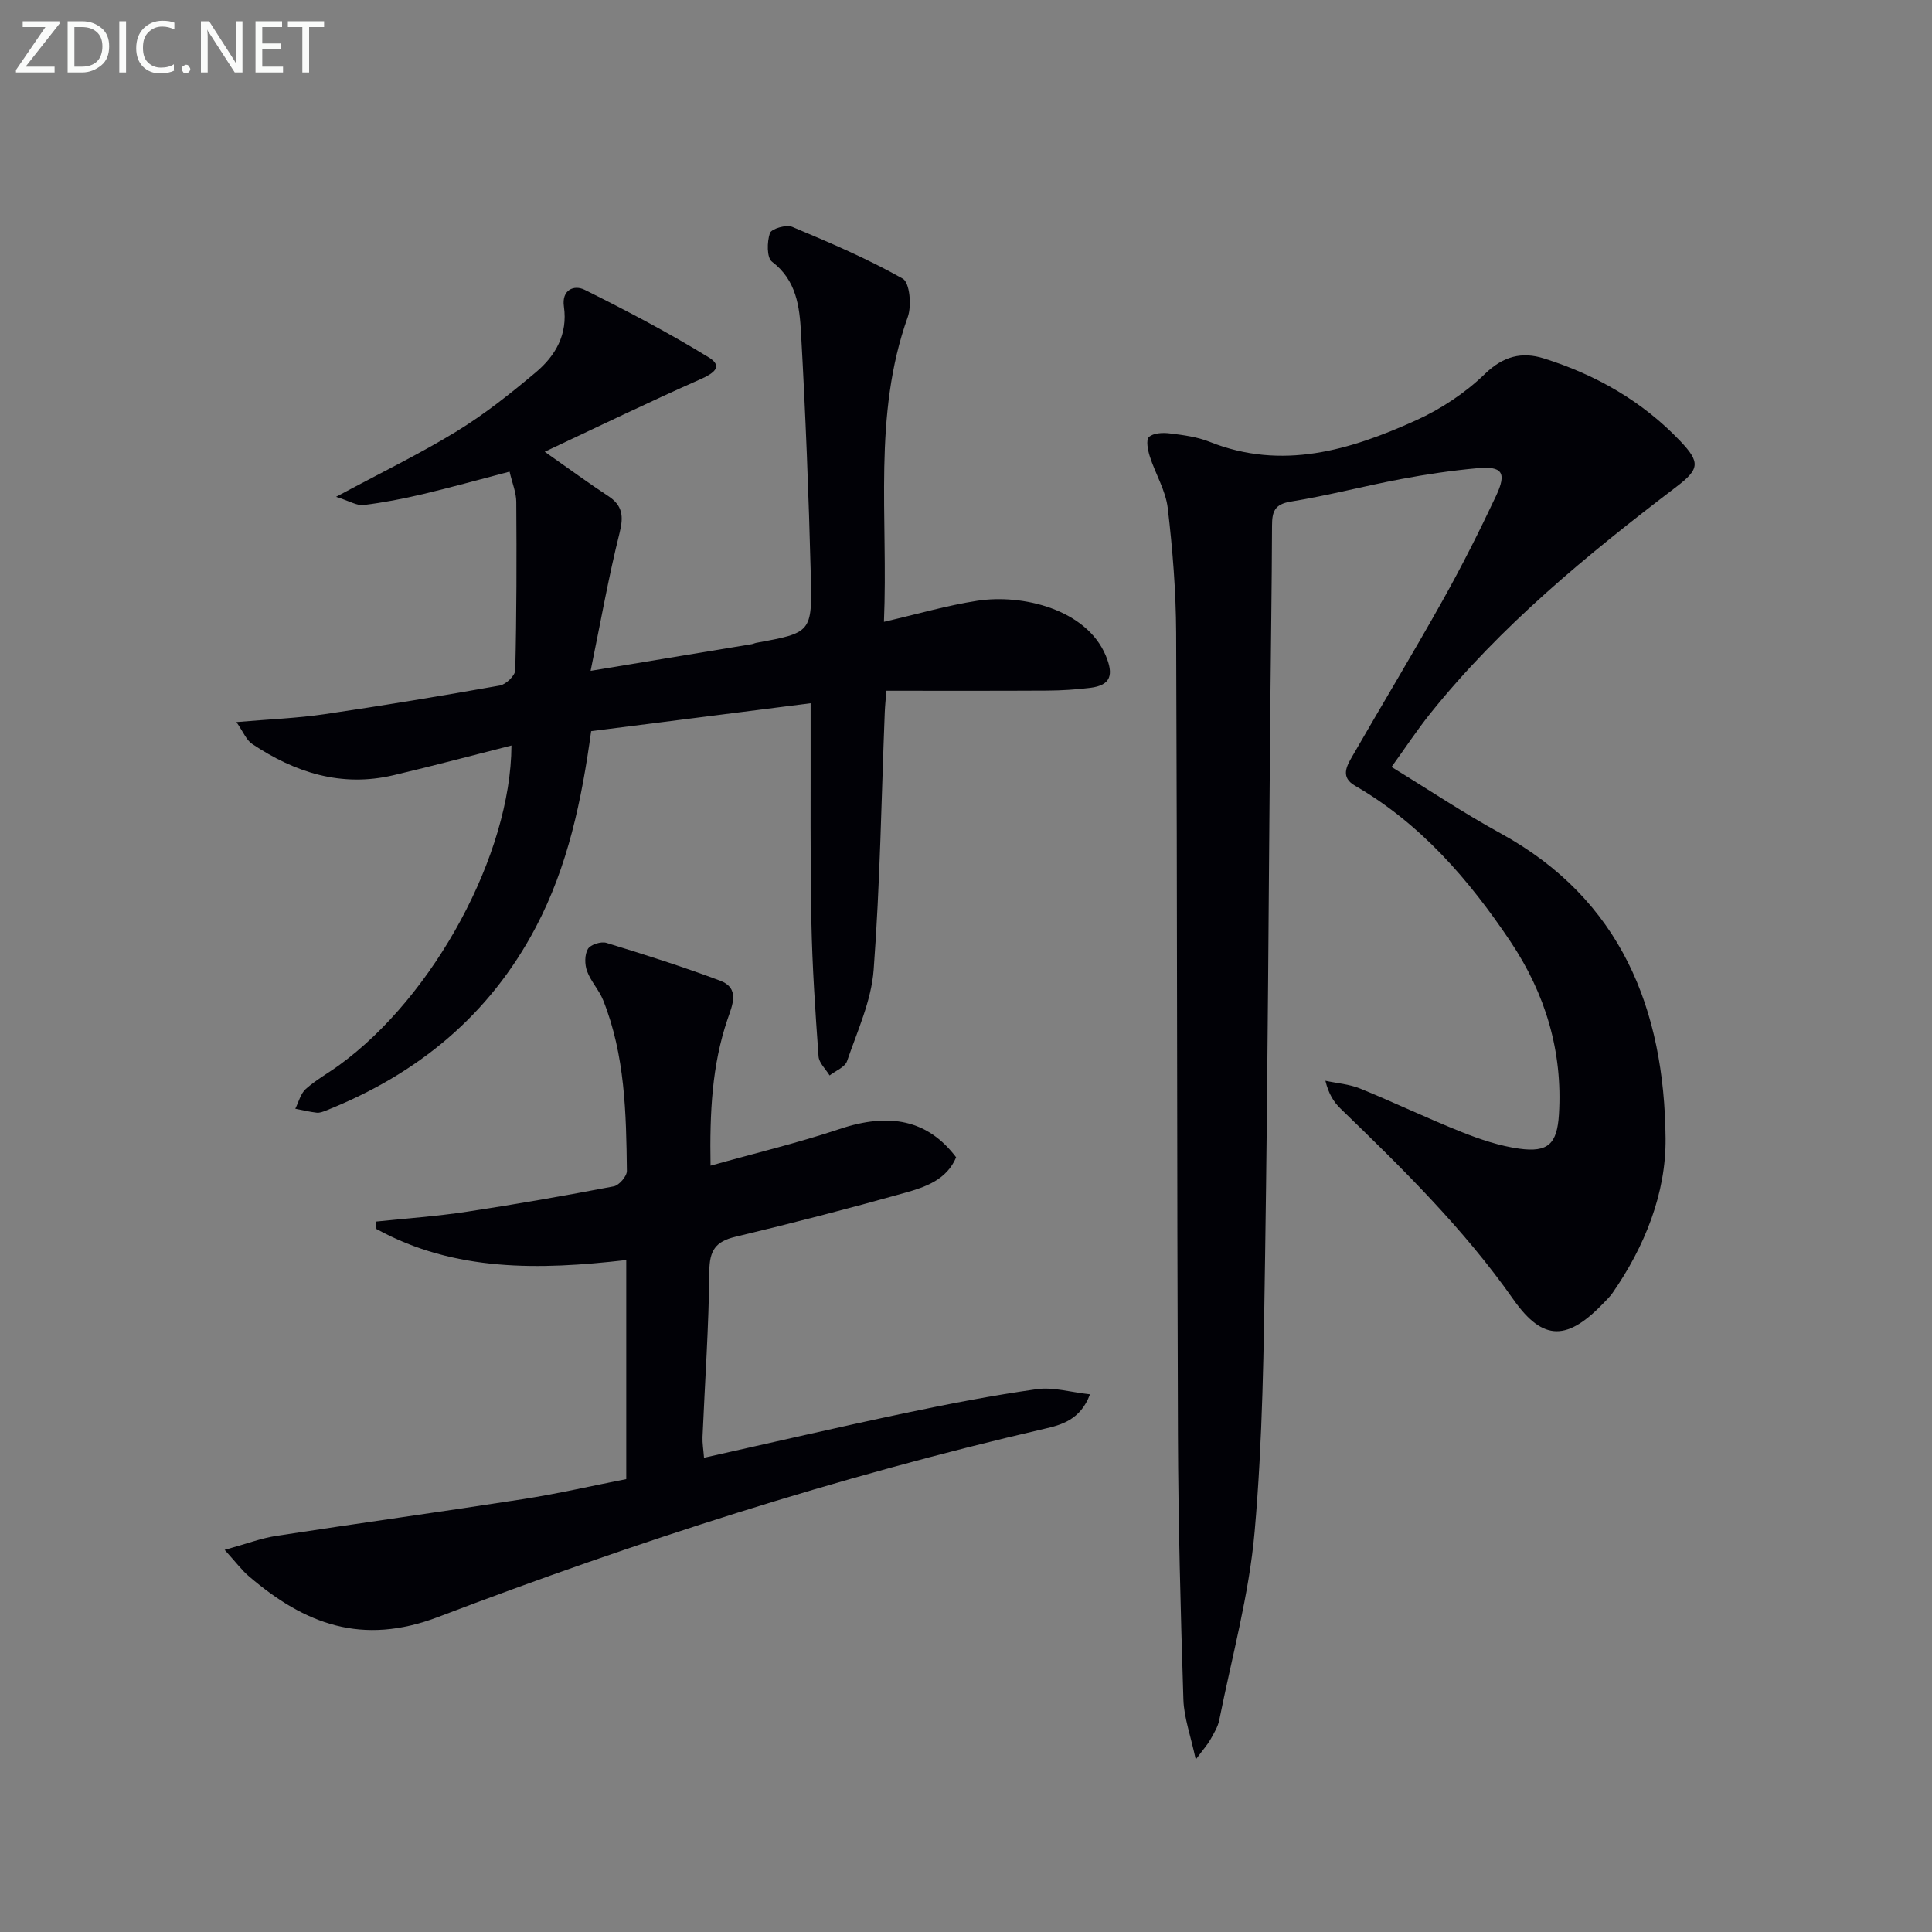
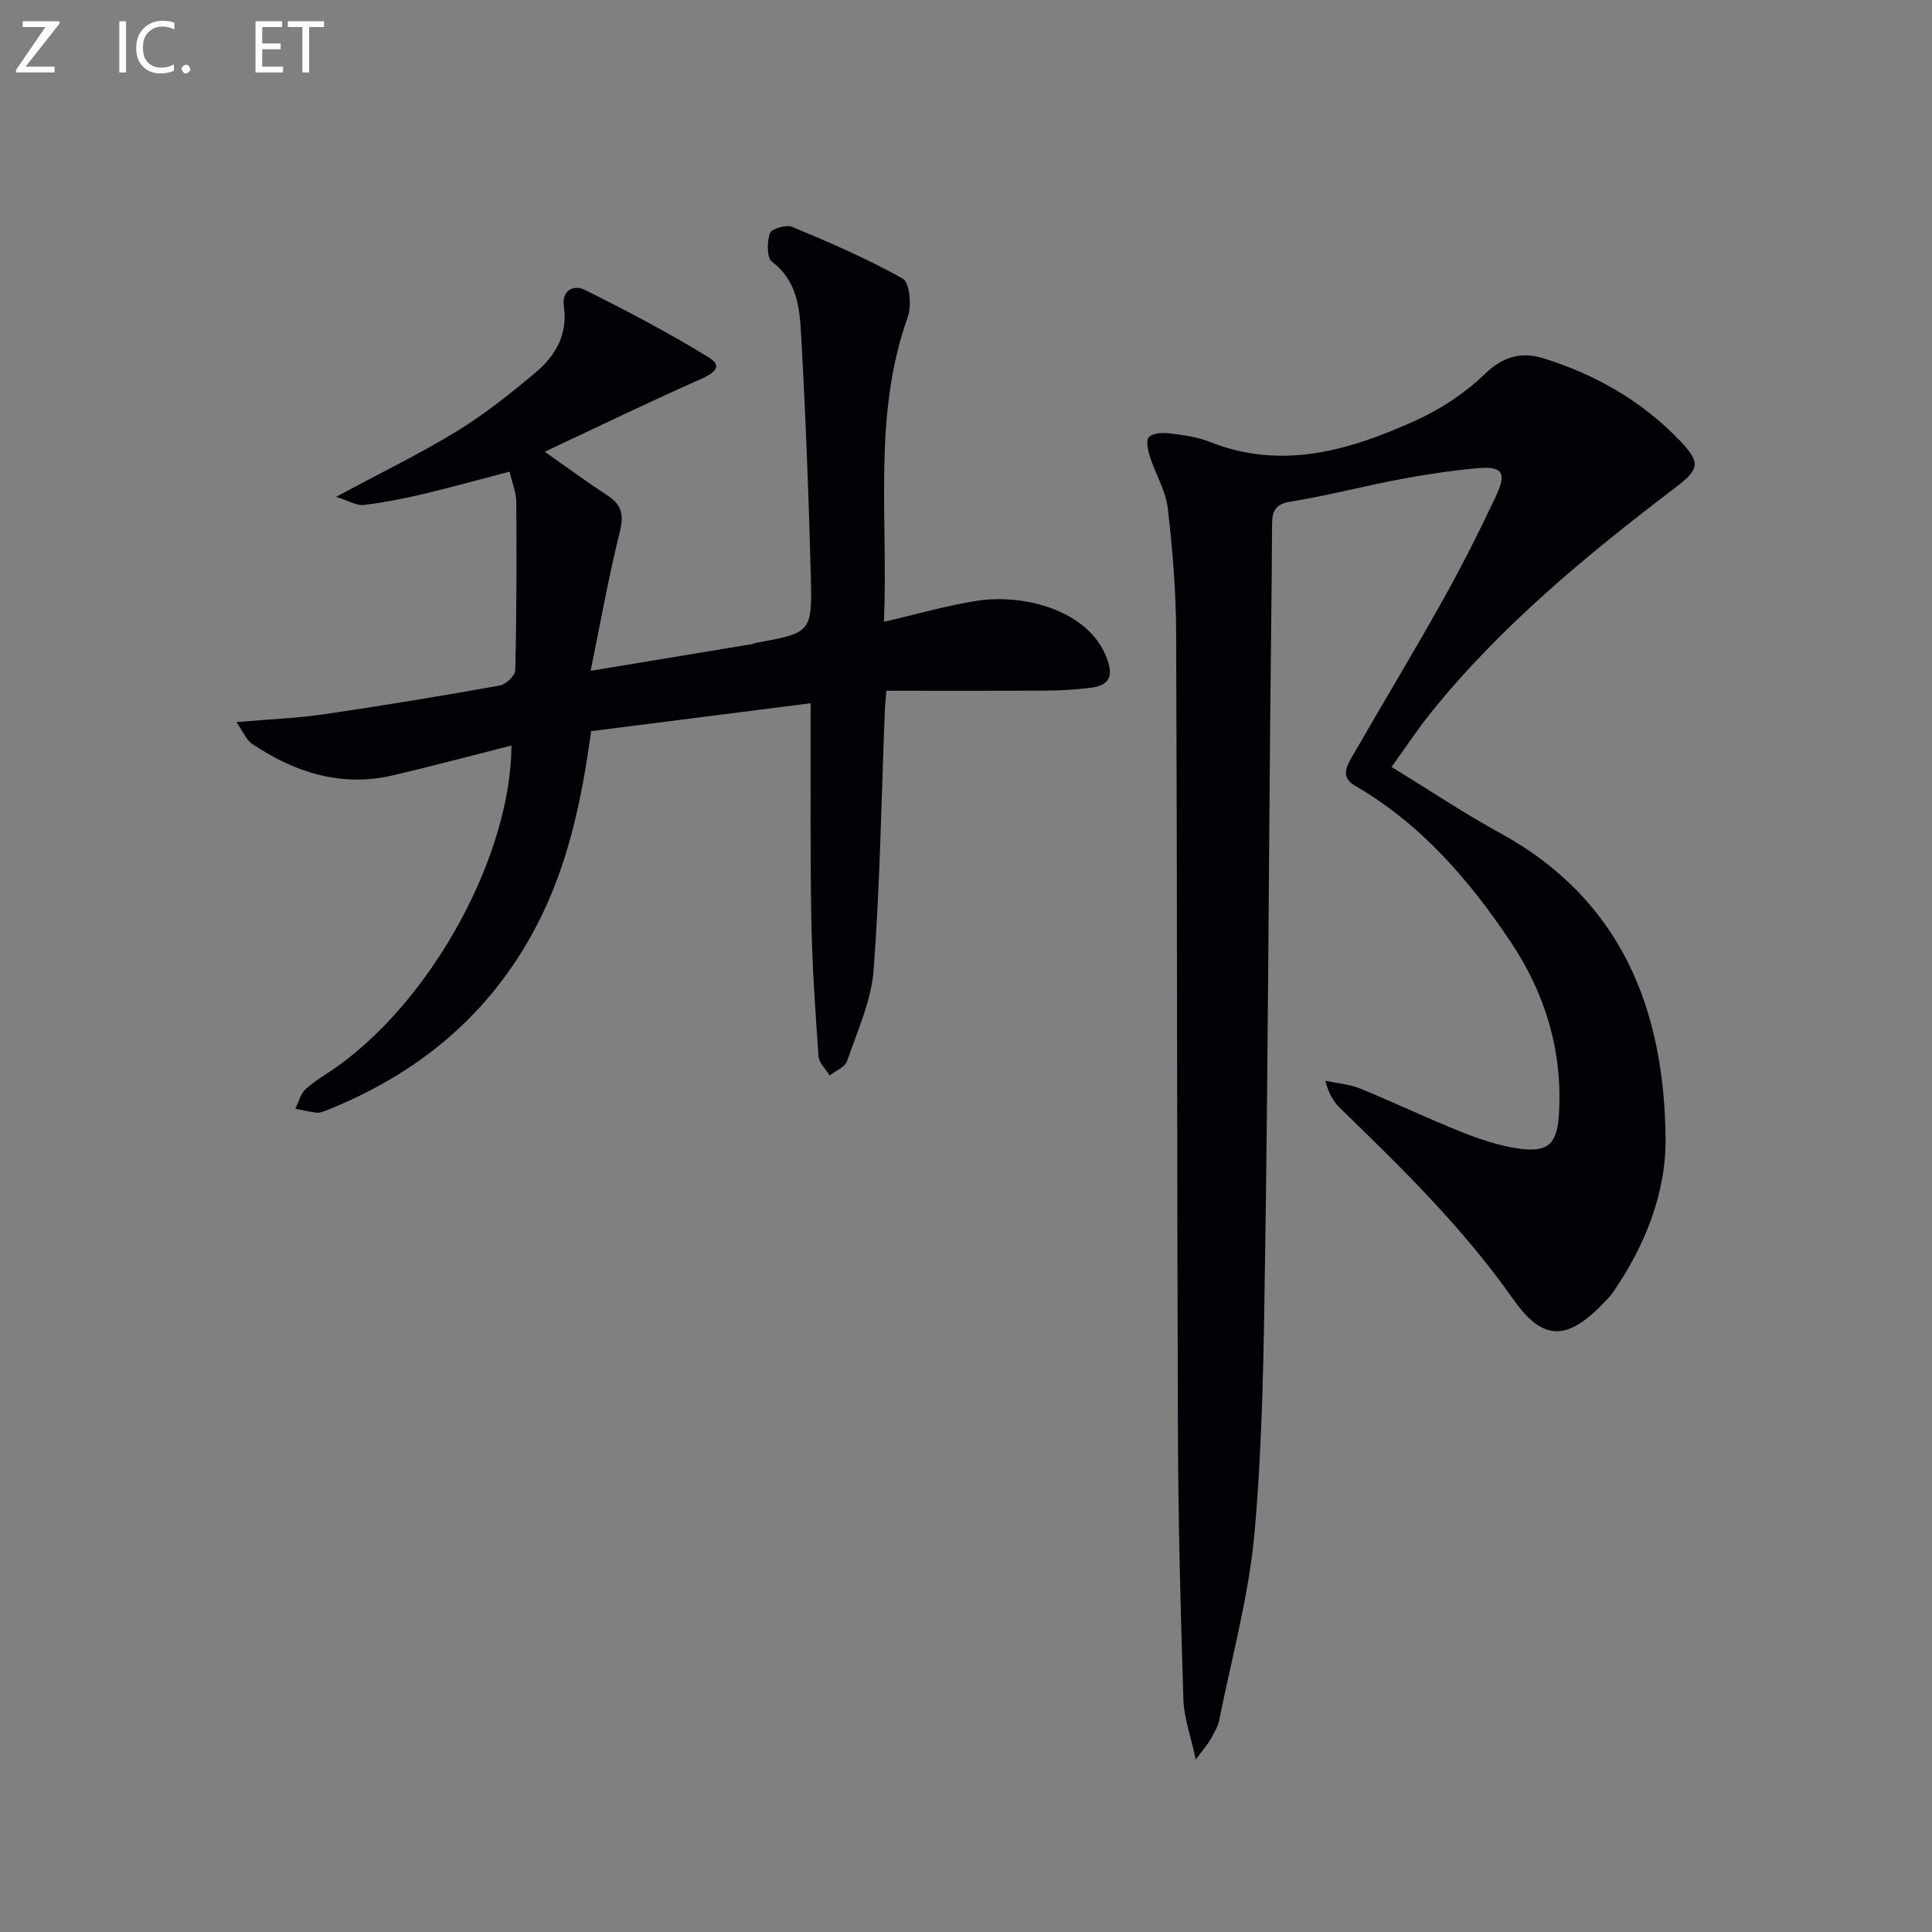
<svg xmlns="http://www.w3.org/2000/svg" enable-background="new 0 0 400 400" viewBox="0 0 400 400">
  <rect x="0" y="0" width="400" height="400" fill="#808080" stroke="none" />
  <path d="m288.1 158.79c7.81 4.78 14.98 9.58 22.52 13.71 25.08 13.73 33.97 36.51 34.22 63.19.11 11.36-4.3 22.39-11 32.03-.47.68-1.08 1.27-1.65 1.87-7.57 7.95-12.63 8.31-18.88-.58-10.33-14.7-22.98-27.12-35.78-39.5-1.38-1.34-2.45-3.01-3.12-5.75 2.41.52 4.96.7 7.21 1.62 7.06 2.88 13.95 6.19 21.04 9.01 3.82 1.52 7.84 2.87 11.89 3.43 5.96.82 7.83-.99 8.21-7.06.81-13.09-2.82-25.06-10.04-35.83-8.59-12.81-18.57-24.38-32.17-32.25-3.01-1.74-1.8-3.95-.65-5.96 6.22-10.81 12.67-21.48 18.76-32.36 3.97-7.09 7.64-14.37 11.1-21.73 2.25-4.8 1.26-6.16-3.91-5.69-5.28.48-10.54 1.26-15.75 2.24-7.65 1.44-15.19 3.43-22.87 4.67-3.41.55-3.86 2.15-3.87 5.01-.04 12.66-.25 25.32-.36 37.98-.34 37.64-.51 75.28-1.07 112.91-.28 19.12-.49 38.3-2.17 57.33-1.15 13.12-4.73 26.03-7.32 39.01-.28 1.43-1.12 2.77-1.84 4.07-.55.99-1.33 1.84-3.03 4.13-1.06-4.96-2.44-8.66-2.56-12.41-.58-18.29-1.06-36.59-1.13-54.89-.21-55.32-.14-110.63-.37-165.95-.04-8.63-.73-17.28-1.74-25.85-.43-3.65-2.56-7.08-3.71-10.68-.42-1.3-.83-3.44-.18-4.03.91-.84 2.86-.93 4.29-.75 2.79.34 5.67.71 8.25 1.74 15.03 5.99 29.05 1.74 42.68-4.41 5.2-2.35 10.26-5.69 14.34-9.65 3.82-3.7 7.68-4.62 12.17-3.21 10.79 3.38 20.43 8.87 28.28 17.13 4.18 4.4 3.98 5.81-.82 9.46-18.44 14.05-36.32 28.71-50.93 46.91-2.76 3.45-5.21 7.18-8.04 11.09z" fill="#010106" />
  <path d="m122.39 151.38c-1.95 14.23-4.8 27.97-11.49 40.65-9.62 18.23-24.48 30.36-43.39 37.89-.61.24-1.31.52-1.93.45-1.49-.17-2.96-.53-4.44-.82.7-1.39 1.09-3.12 2.17-4.09 2.1-1.87 4.61-3.26 6.9-4.92 19.66-14.28 35.58-43.68 35.68-66.19-8.2 2.08-16.3 4.24-24.46 6.16-10.76 2.53-20.38-.56-29.26-6.51-1.16-.78-1.76-2.4-3.22-4.5 6.82-.59 12.56-.8 18.21-1.63 12.14-1.78 24.25-3.79 36.33-5.94 1.26-.22 3.16-2.05 3.19-3.17.28-11.61.29-23.24.21-34.86-.01-1.91-.82-3.82-1.39-6.25-6.25 1.63-12.09 3.26-17.99 4.66-4.03.95-8.13 1.75-12.24 2.25-1.38.17-2.89-.82-5.69-1.7 9.38-5.04 17.43-8.94 25.02-13.59 5.77-3.54 11.14-7.82 16.34-12.19 4.08-3.43 6.64-7.87 5.81-13.62-.5-3.45 2.09-4.56 4.31-3.45 8.73 4.34 17.39 8.89 25.69 13.99 3.11 1.91.93 3.34-1.78 4.54-10.58 4.68-20.99 9.73-32.19 14.99 5.29 3.71 9.13 6.54 13.12 9.15 3.01 1.97 3.24 4.19 2.38 7.64-2.27 9.07-3.89 18.29-6 28.57 12.26-2.03 22.8-3.77 33.34-5.52.33-.05.63-.22.96-.28 11.35-2.09 11.59-2.09 11.29-13.86-.43-16.79-1.09-33.57-2.03-50.34-.3-5.37-.93-10.88-6.01-14.71-1.1-.83-1.04-4.13-.43-5.91.31-.91 3.39-1.82 4.62-1.3 7.77 3.26 15.56 6.58 22.88 10.72 1.45.82 1.88 5.61 1.04 7.95-7.29 20.38-4.02 41.41-4.93 63.1 6.94-1.6 13.07-3.4 19.33-4.36 9.36-1.45 22.6 1.78 26.6 11.36 1.63 3.9 1.14 6.13-3.22 6.67-2.95.36-5.93.55-8.9.57-10.94.06-21.88.03-33.3.03-.13 1.62-.28 3.03-.34 4.45-.7 17.78-.97 35.59-2.3 53.33-.48 6.42-3.38 12.69-5.51 18.91-.43 1.25-2.36 1.99-3.61 2.96-.8-1.32-2.2-2.59-2.29-3.96-.67-9.28-1.3-18.58-1.48-27.88-.26-13.16-.13-26.32-.16-39.49 0-1.63 0-3.27 0-5.73-15.45 1.96-30.34 3.86-45.44 5.78z" fill="#010106" />
-   <path d="m46.51 320.88c4.47-1.23 7.52-2.4 10.67-2.89 17.04-2.62 34.12-4.97 51.16-7.62 7.18-1.12 14.27-2.76 21.32-4.14 0-15.27 0-30.04 0-45.35-17.99 2.07-35.54 2.46-51.73-6.43-.02-.51-.03-1.03-.05-1.54 6.27-.66 12.57-1.09 18.8-2.04 10.17-1.54 20.3-3.32 30.39-5.25 1.11-.21 2.73-2.1 2.72-3.19-.14-11.97-.38-23.97-4.9-35.32-.85-2.13-2.57-3.92-3.35-6.06-.5-1.37-.52-3.39.18-4.58.53-.9 2.72-1.6 3.82-1.26 7.9 2.41 15.78 4.92 23.51 7.81 4.25 1.59 2.55 5.12 1.56 8.06-3.19 9.43-3.69 19.13-3.5 30.26 9.34-2.62 18.13-4.72 26.68-7.58 10.41-3.49 18.31-1.9 24.17 5.85-1.95 4.64-6.34 6.15-10.57 7.34-11.65 3.27-23.36 6.3-35.13 9.11-4.11.98-5.36 2.82-5.4 7.1-.11 11.46-.92 22.91-1.41 34.37-.05 1.28.18 2.58.31 4.28 14.08-3.14 27.79-6.33 41.55-9.23 9.08-1.91 18.2-3.68 27.38-4.97 3.36-.47 6.93.63 10.98 1.07-1.98 5.34-6.05 6.36-9.44 7.14-42.79 9.9-84.52 23.35-125.49 38.95-15.83 6.03-27.63 1.46-39.14-8.36-1.47-1.23-2.64-2.83-5.09-5.53z" fill="#010106" />
  <g fill="#fafbfa">
    <path d="m12.4 4.8-7.1 9h6v1.2h-8v-.5l6.1-8.9h-4.7v-1.2h7.6v.4z" />
-     <path d="m14 14v-9.6h3c1.6 0 2.9.5 4 1.4s1.6 2.2 1.6 3.8-.5 3-1.6 3.9-2.4 1.5-4 1.5h-3zm1.4-8.4v8.2h1.6c1.3 0 2.4-.4 3.1-1.1s1.1-1.8 1.1-3.1-.4-2.3-1.2-3-1.8-1-3.1-1z" />
    <path d="m26.1 4.4v10.6h-1.4v-10.6z" />
    <path d="m36.1 14.6c-.8.4-1.8.6-2.9.6-1.5 0-2.7-.5-3.6-1.4s-1.4-2.2-1.4-3.8c0-1.7.5-3.1 1.5-4.1s2.3-1.6 3.9-1.6c1 0 1.8.1 2.5.4v1.4c-.8-.4-1.6-.6-2.5-.6-1.2 0-2.1.4-2.9 1.2s-1.1 1.8-1.1 3.2c0 1.3.3 2.3 1 3s1.6 1.1 2.7 1.1c1 0 2-.2 2.7-.7v1.3z" />
    <path d="m37.6 14.3c0-.2.1-.5.3-.6s.4-.3.6-.3c.3 0 .5.1.6.3s.3.4.3.6-.1.4-.3.6-.4.3-.6.3c-.3 0-.5-.1-.6-.3s-.3-.4-.3-.6z" />
-     <path d="m50.2 15h-1.6l-5.3-8.2c-.2-.2-.3-.5-.4-.7 0 .2.1.7.1 1.5v7.4h-1.4v-10.6h1.7l5.2 8.1c.2.4.4.6.4.7 0-.3-.1-.8-.1-1.5v-7.3h1.4z" />
    <path d="m58.6 15h-5.7v-10.6h5.5v1.2h-4.1v3.4h3.8v1.2h-3.8v3.6h4.3z" />
    <path d="m67.1 5.6h-3.1v9.4h-1.4v-9.4h-3v-1.2h7.5z" />
  </g>
</svg>